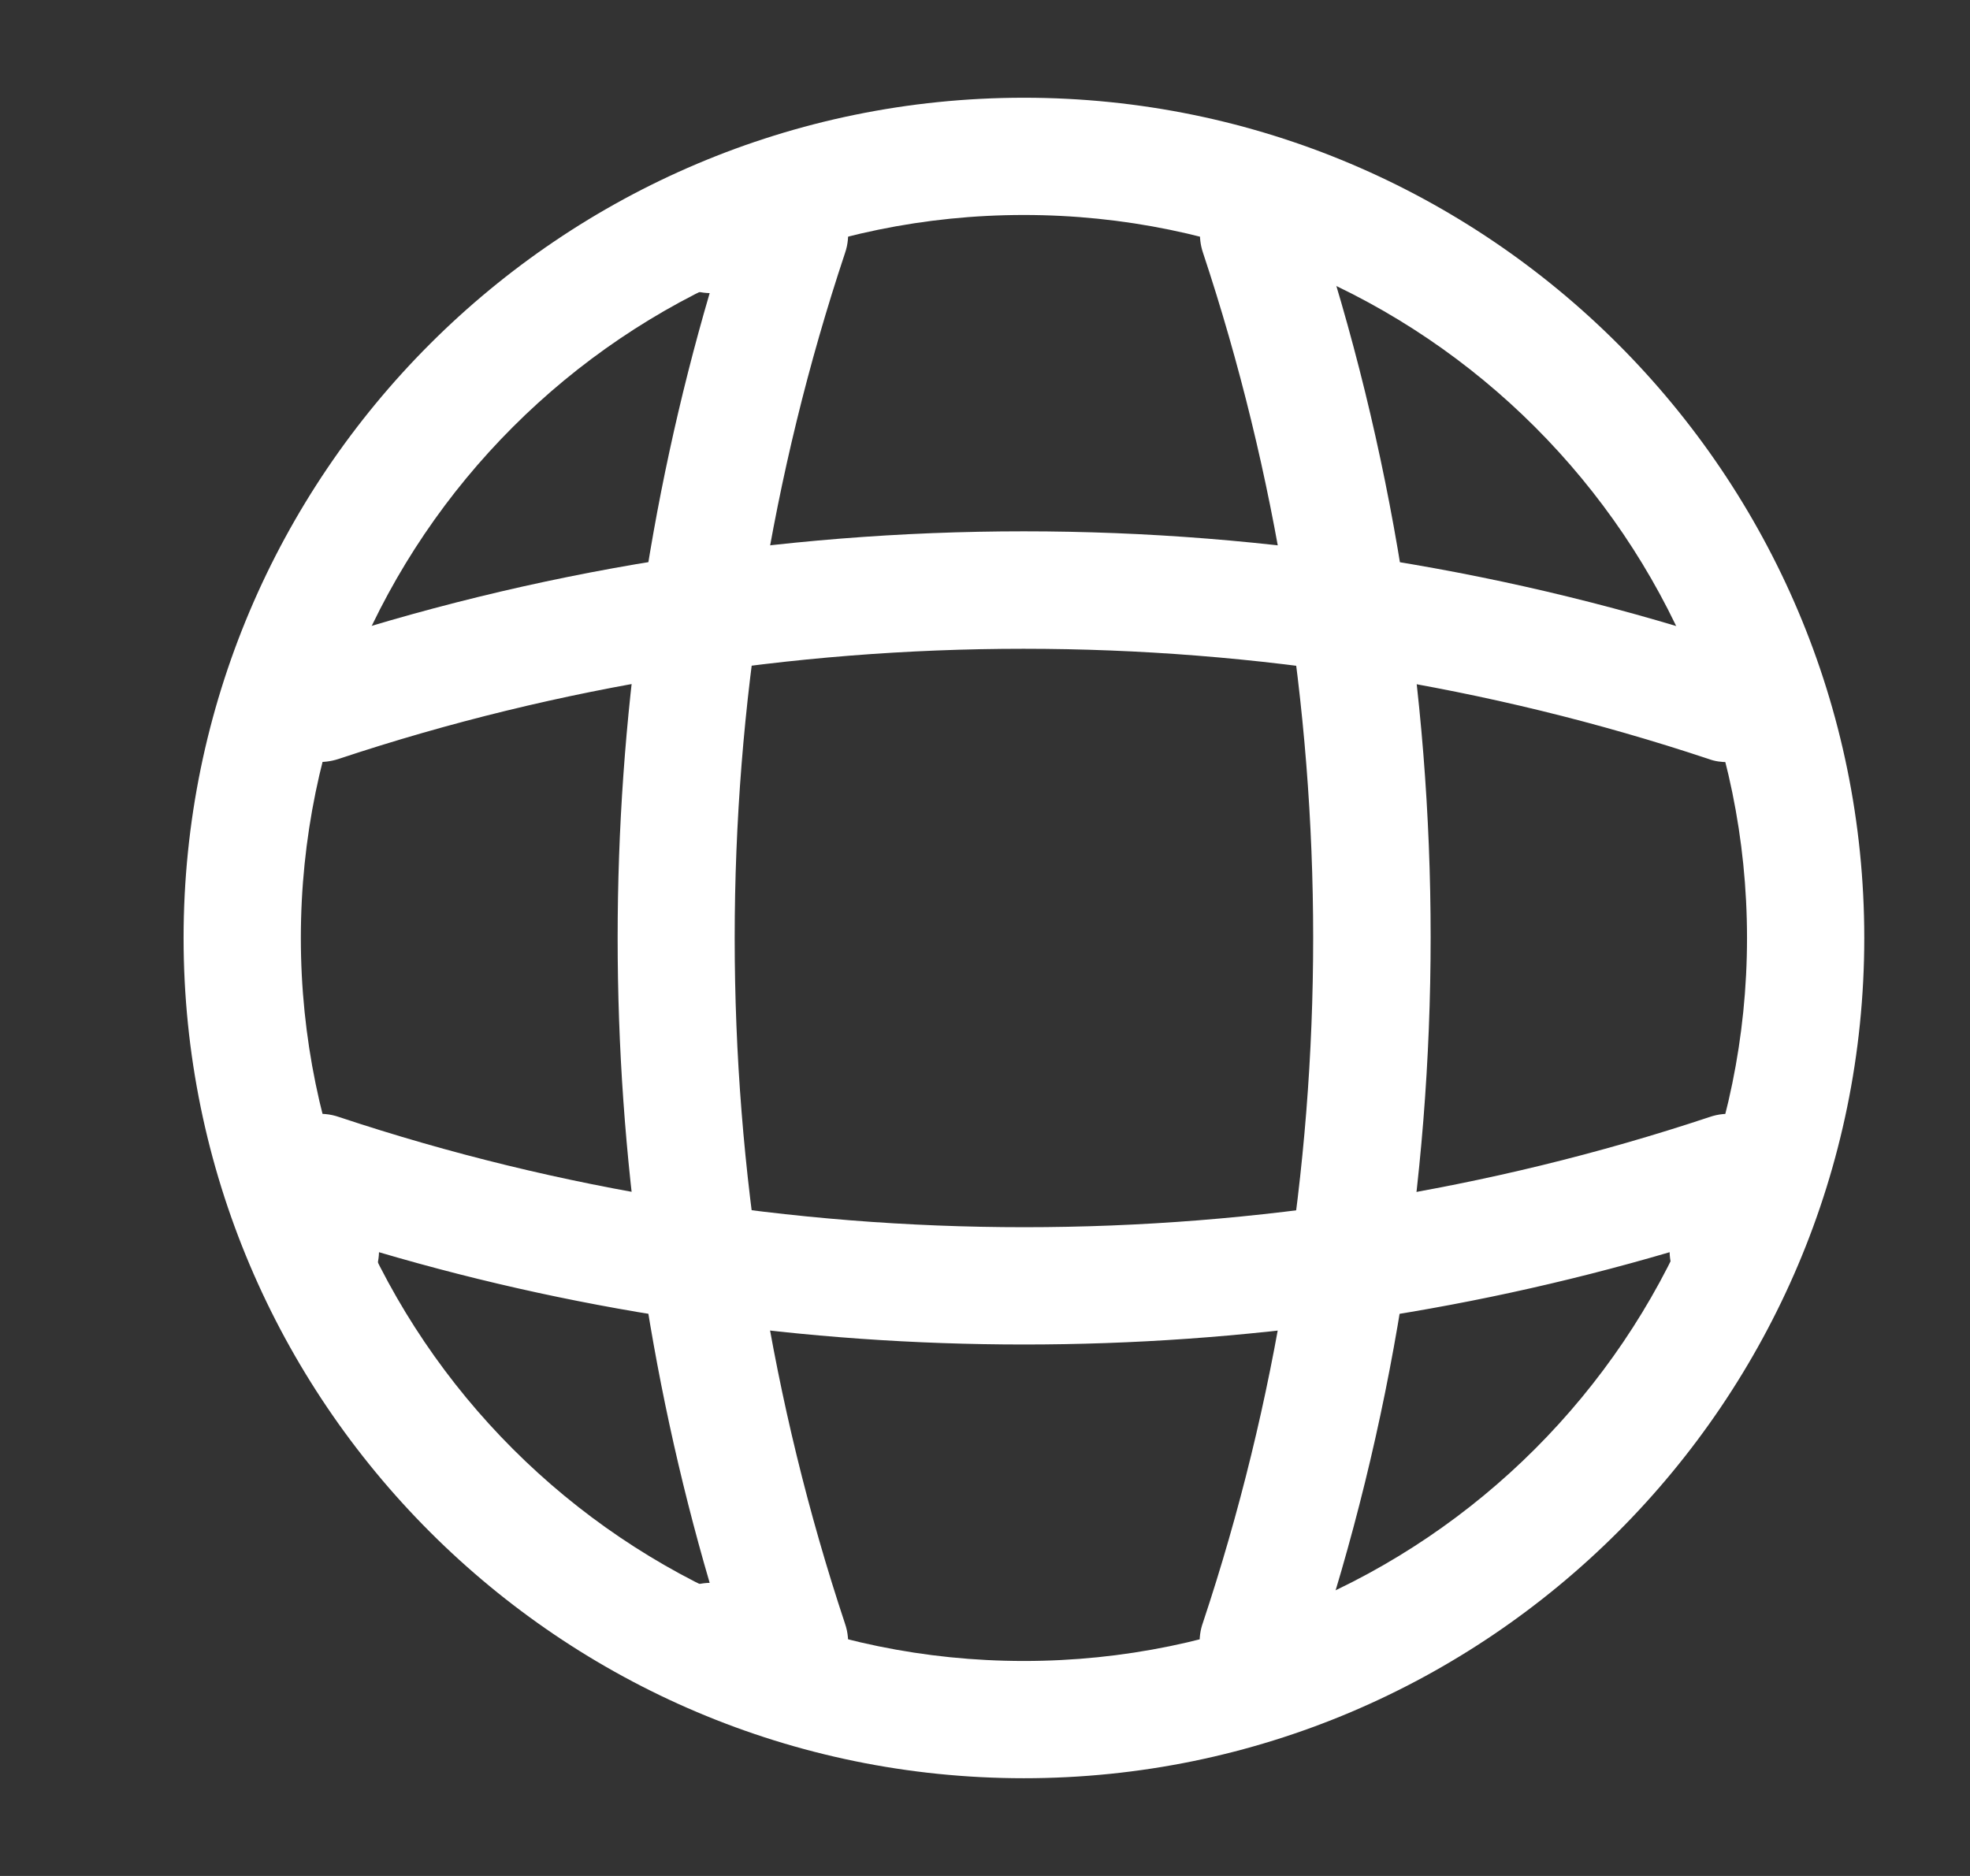
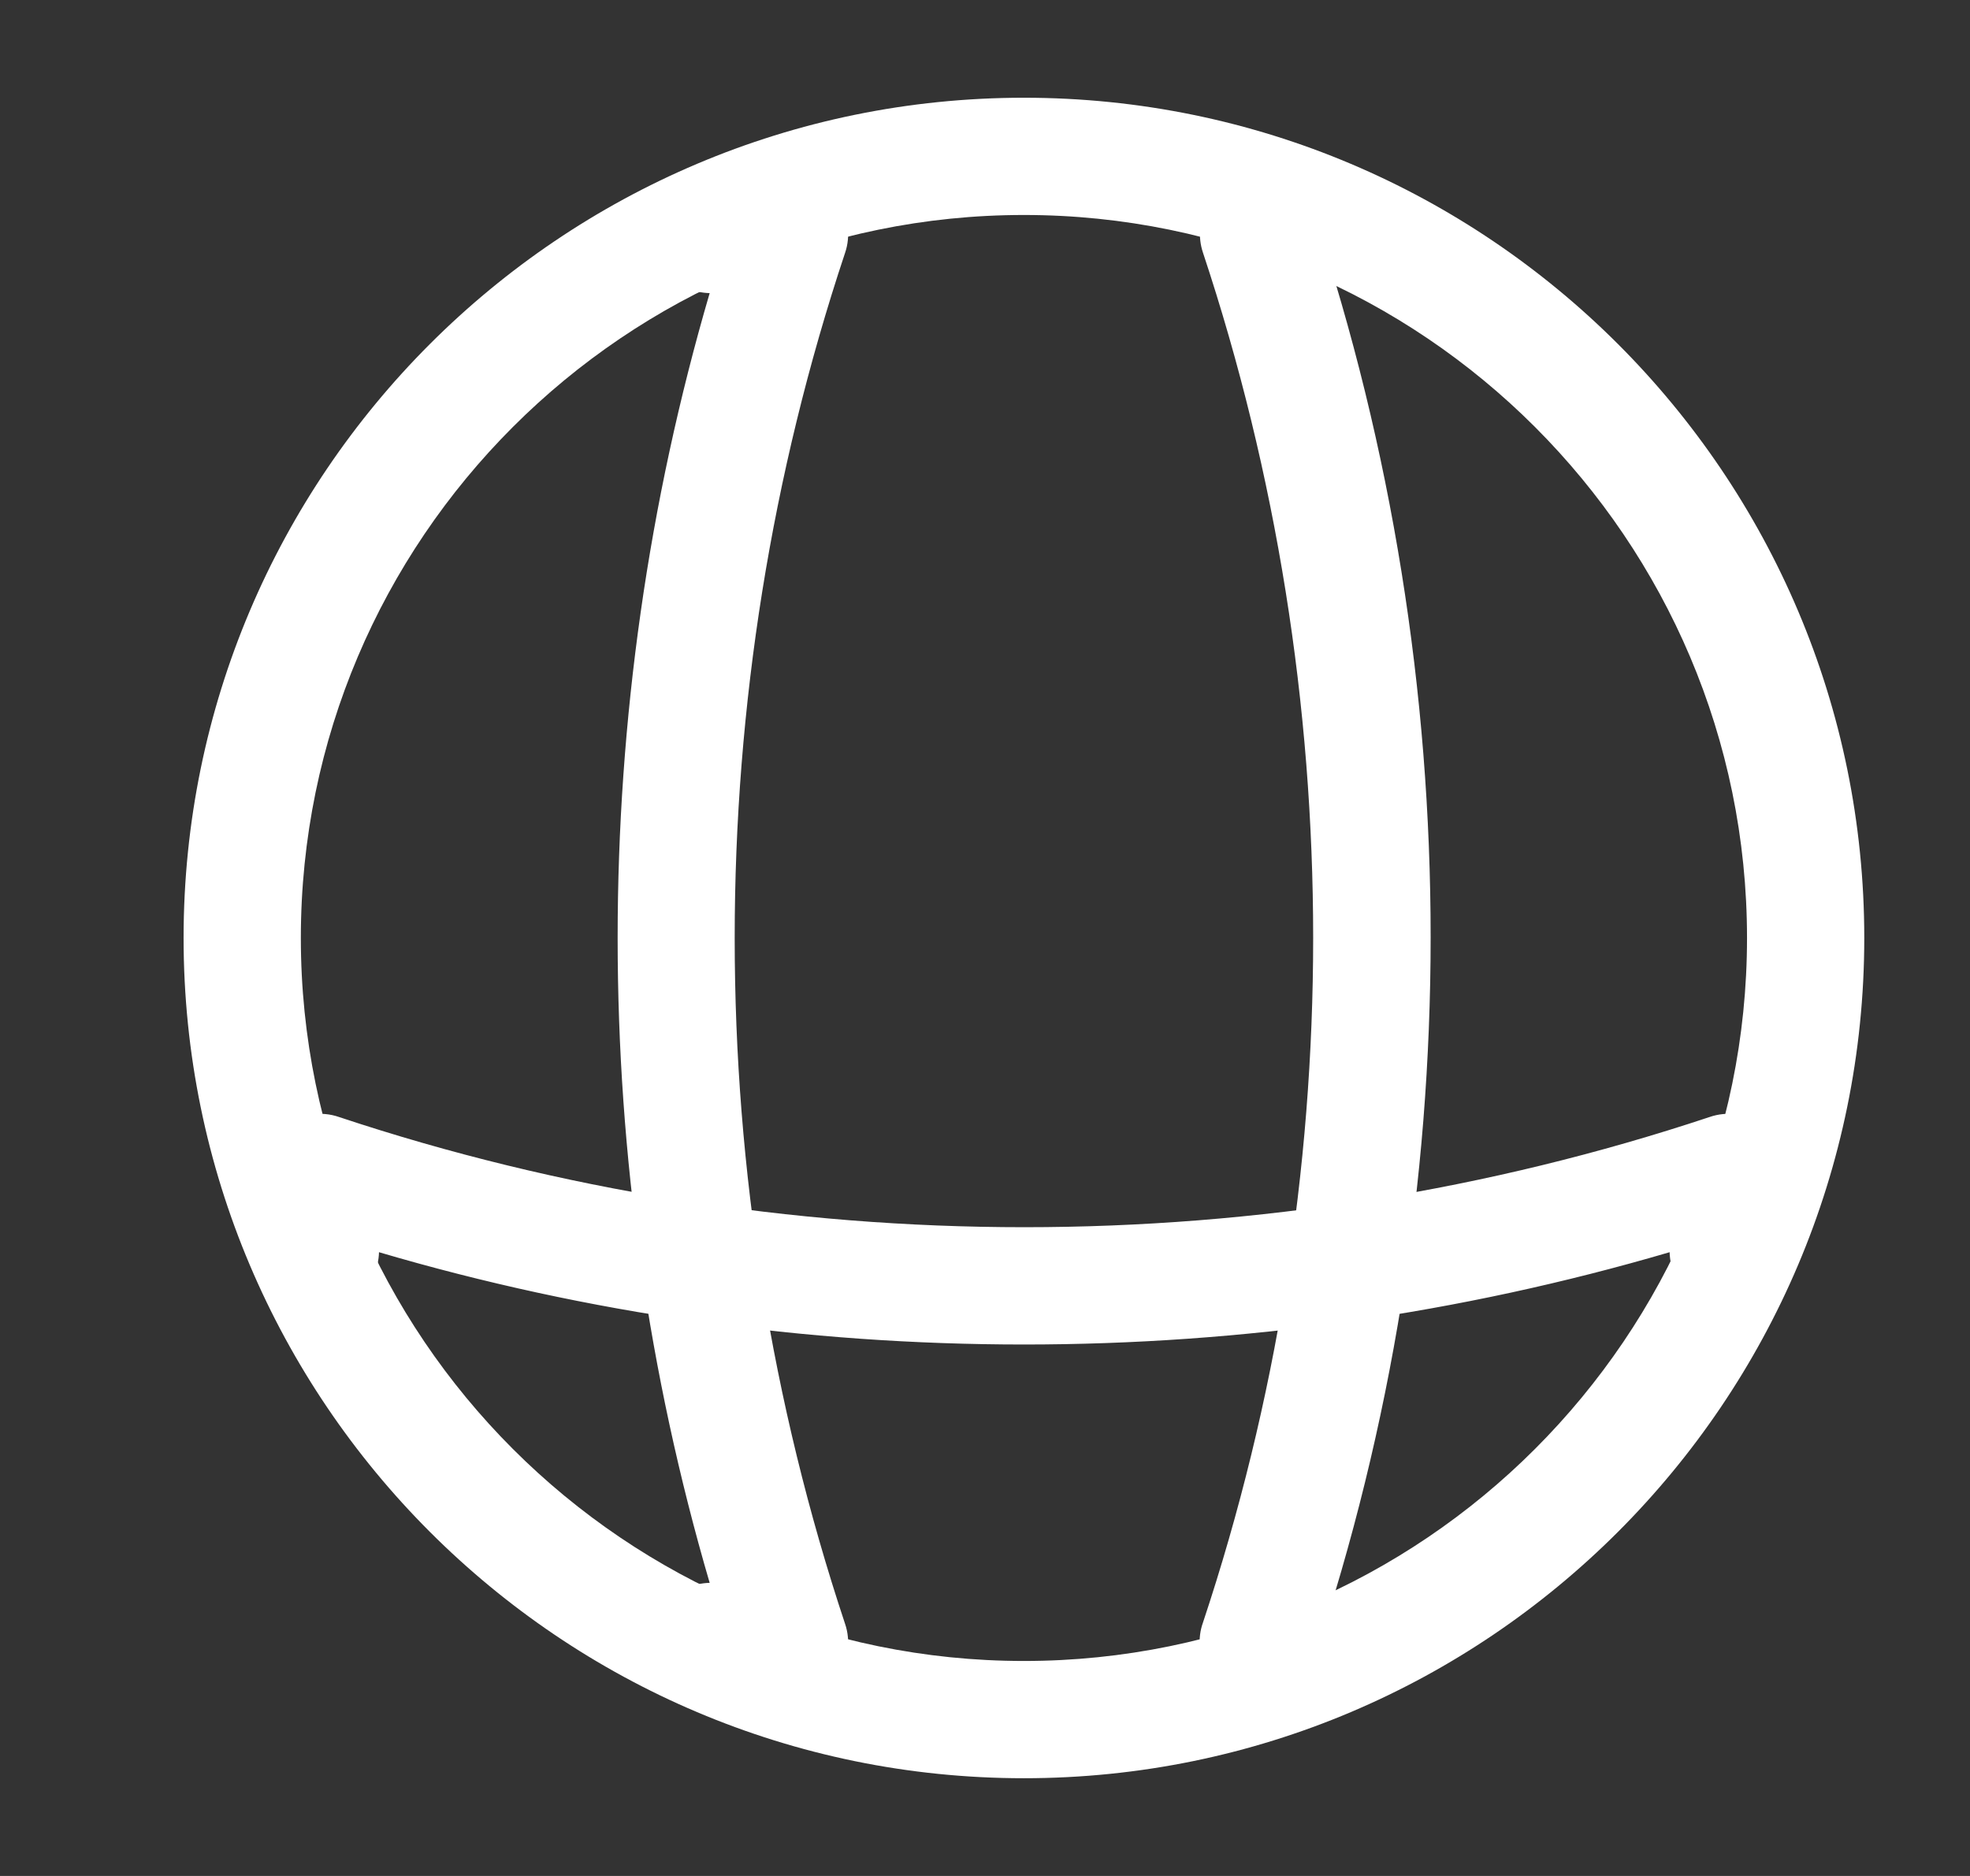
<svg xmlns="http://www.w3.org/2000/svg" width="21" height="20" viewBox="0 0 21 20" fill="none">
  <rect x="0" y="0" width="21" height="20" fill="#333333" stroke="none" />
  <path d="M10.915 18.958C5.973 18.958 1.957 14.941 1.957 10C1.957 5.058 5.973 1.042 10.915 1.042C15.857 1.042 19.873 5.058 19.873 10C19.873 14.941 15.857 18.958 10.915 18.958ZM10.915 2.292C6.665 2.292 3.207 5.75 3.207 10C3.207 14.25 6.665 17.708 10.915 17.708C15.165 17.708 18.623 14.25 18.623 10C18.623 5.75 15.165 2.292 10.915 2.292Z" fill="white" />
  <path d="M8.415 18.125H7.582C7.24 18.125 6.957 17.842 6.957 17.5C6.957 17.158 7.224 16.883 7.565 16.875C6.257 12.408 6.257 7.592 7.565 3.125C7.224 3.117 6.957 2.842 6.957 2.5C6.957 2.158 7.24 1.875 7.582 1.875H8.415C8.615 1.875 8.807 1.975 8.924 2.133C9.04 2.3 9.074 2.508 9.007 2.7C7.44 7.408 7.44 12.592 9.007 17.308C9.074 17.5 9.04 17.708 8.924 17.875C8.807 18.025 8.615 18.125 8.415 18.125Z" fill="white" />
  <path d="M13.415 18.125C13.348 18.125 13.282 18.117 13.215 18.092C12.89 17.984 12.707 17.625 12.823 17.3C14.39 12.592 14.39 7.409 12.823 2.692C12.715 2.367 12.89 2.009 13.215 1.9C13.548 1.792 13.898 1.967 14.007 2.292C15.665 7.259 15.665 12.725 14.007 17.684C13.923 17.959 13.673 18.125 13.415 18.125Z" fill="white" />
  <path d="M10.915 14.334C8.59 14.334 6.273 14.008 4.04 13.35C4.032 13.684 3.757 13.959 3.415 13.959C3.073 13.959 2.79 13.675 2.79 13.334V12.5C2.79 12.3 2.89 12.108 3.048 11.992C3.215 11.875 3.423 11.842 3.615 11.909C8.323 13.475 13.515 13.475 18.223 11.909C18.415 11.842 18.623 11.875 18.79 11.992C18.957 12.108 19.048 12.3 19.048 12.5V13.334C19.048 13.675 18.765 13.959 18.423 13.959C18.082 13.959 17.807 13.692 17.798 13.35C15.557 14.008 13.24 14.334 10.915 14.334Z" fill="white" />
-   <path d="M18.415 8.125C18.349 8.125 18.282 8.117 18.215 8.092C13.507 6.525 8.315 6.525 3.607 8.092C3.274 8.2 2.924 8.025 2.815 7.7C2.715 7.367 2.89 7.017 3.215 6.908C8.182 5.25 13.649 5.25 18.607 6.908C18.932 7.017 19.115 7.375 18.998 7.7C18.924 7.958 18.674 8.125 18.415 8.125Z" fill="white" />
</svg>